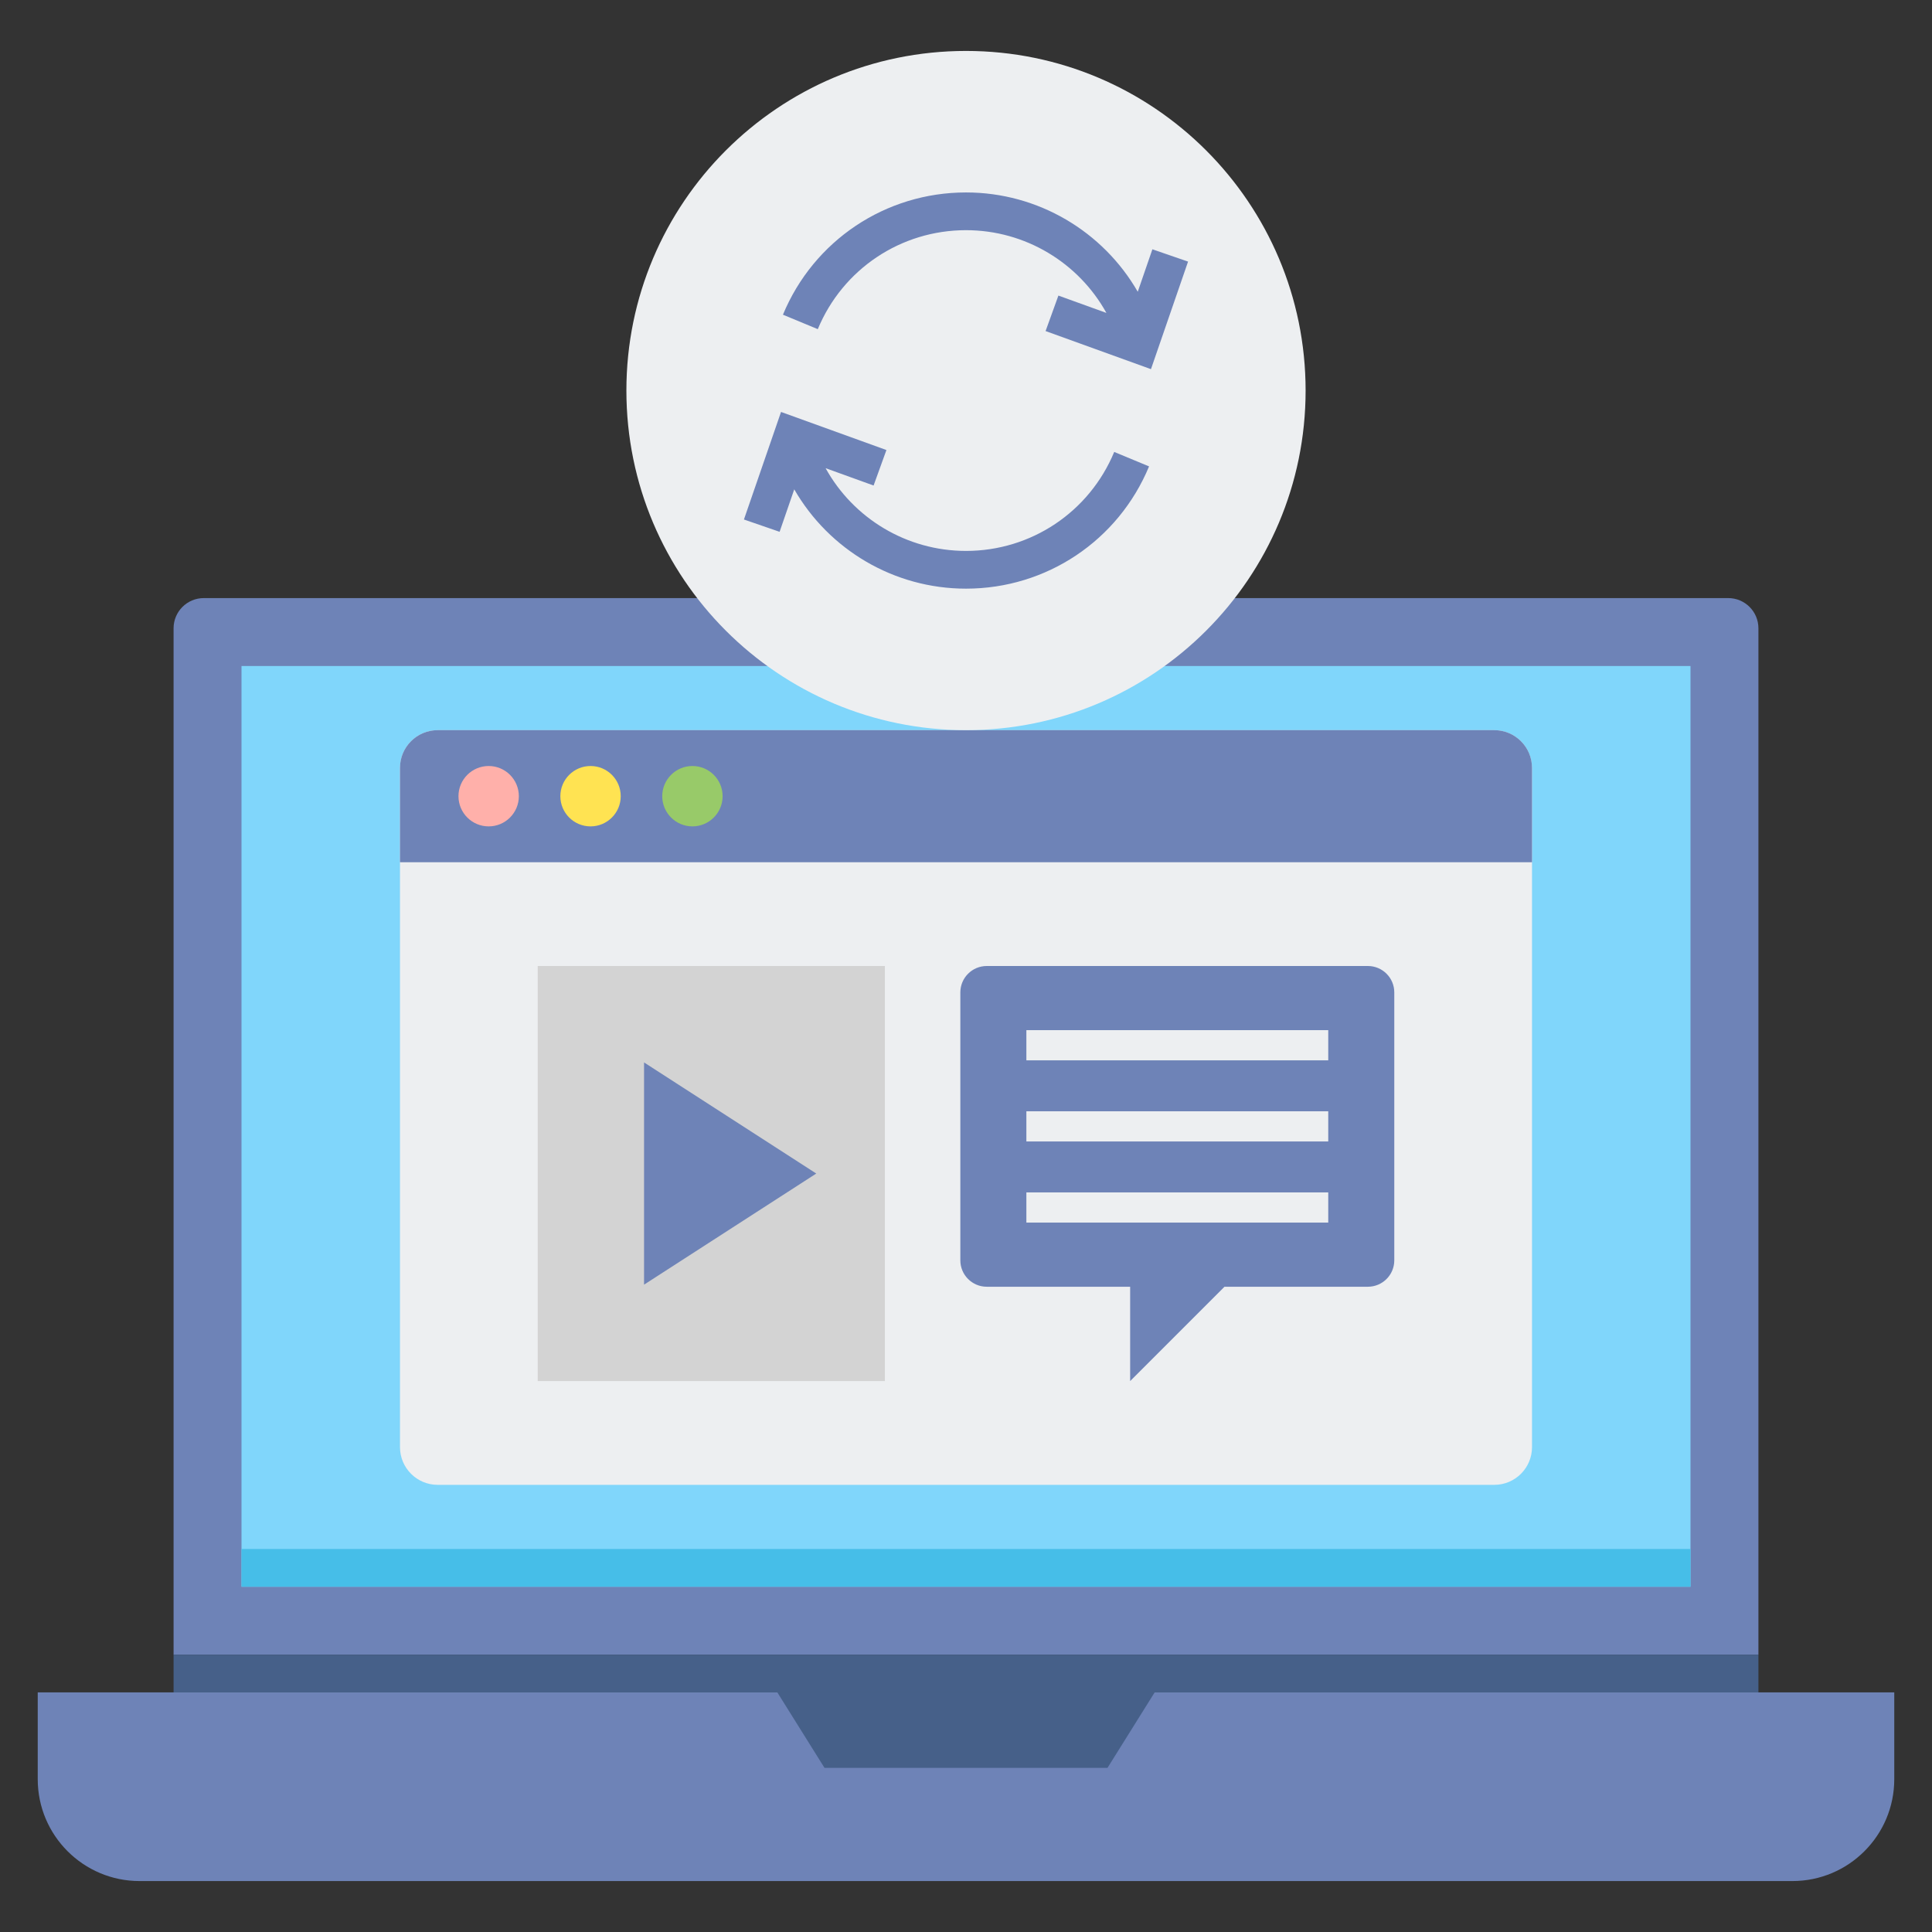
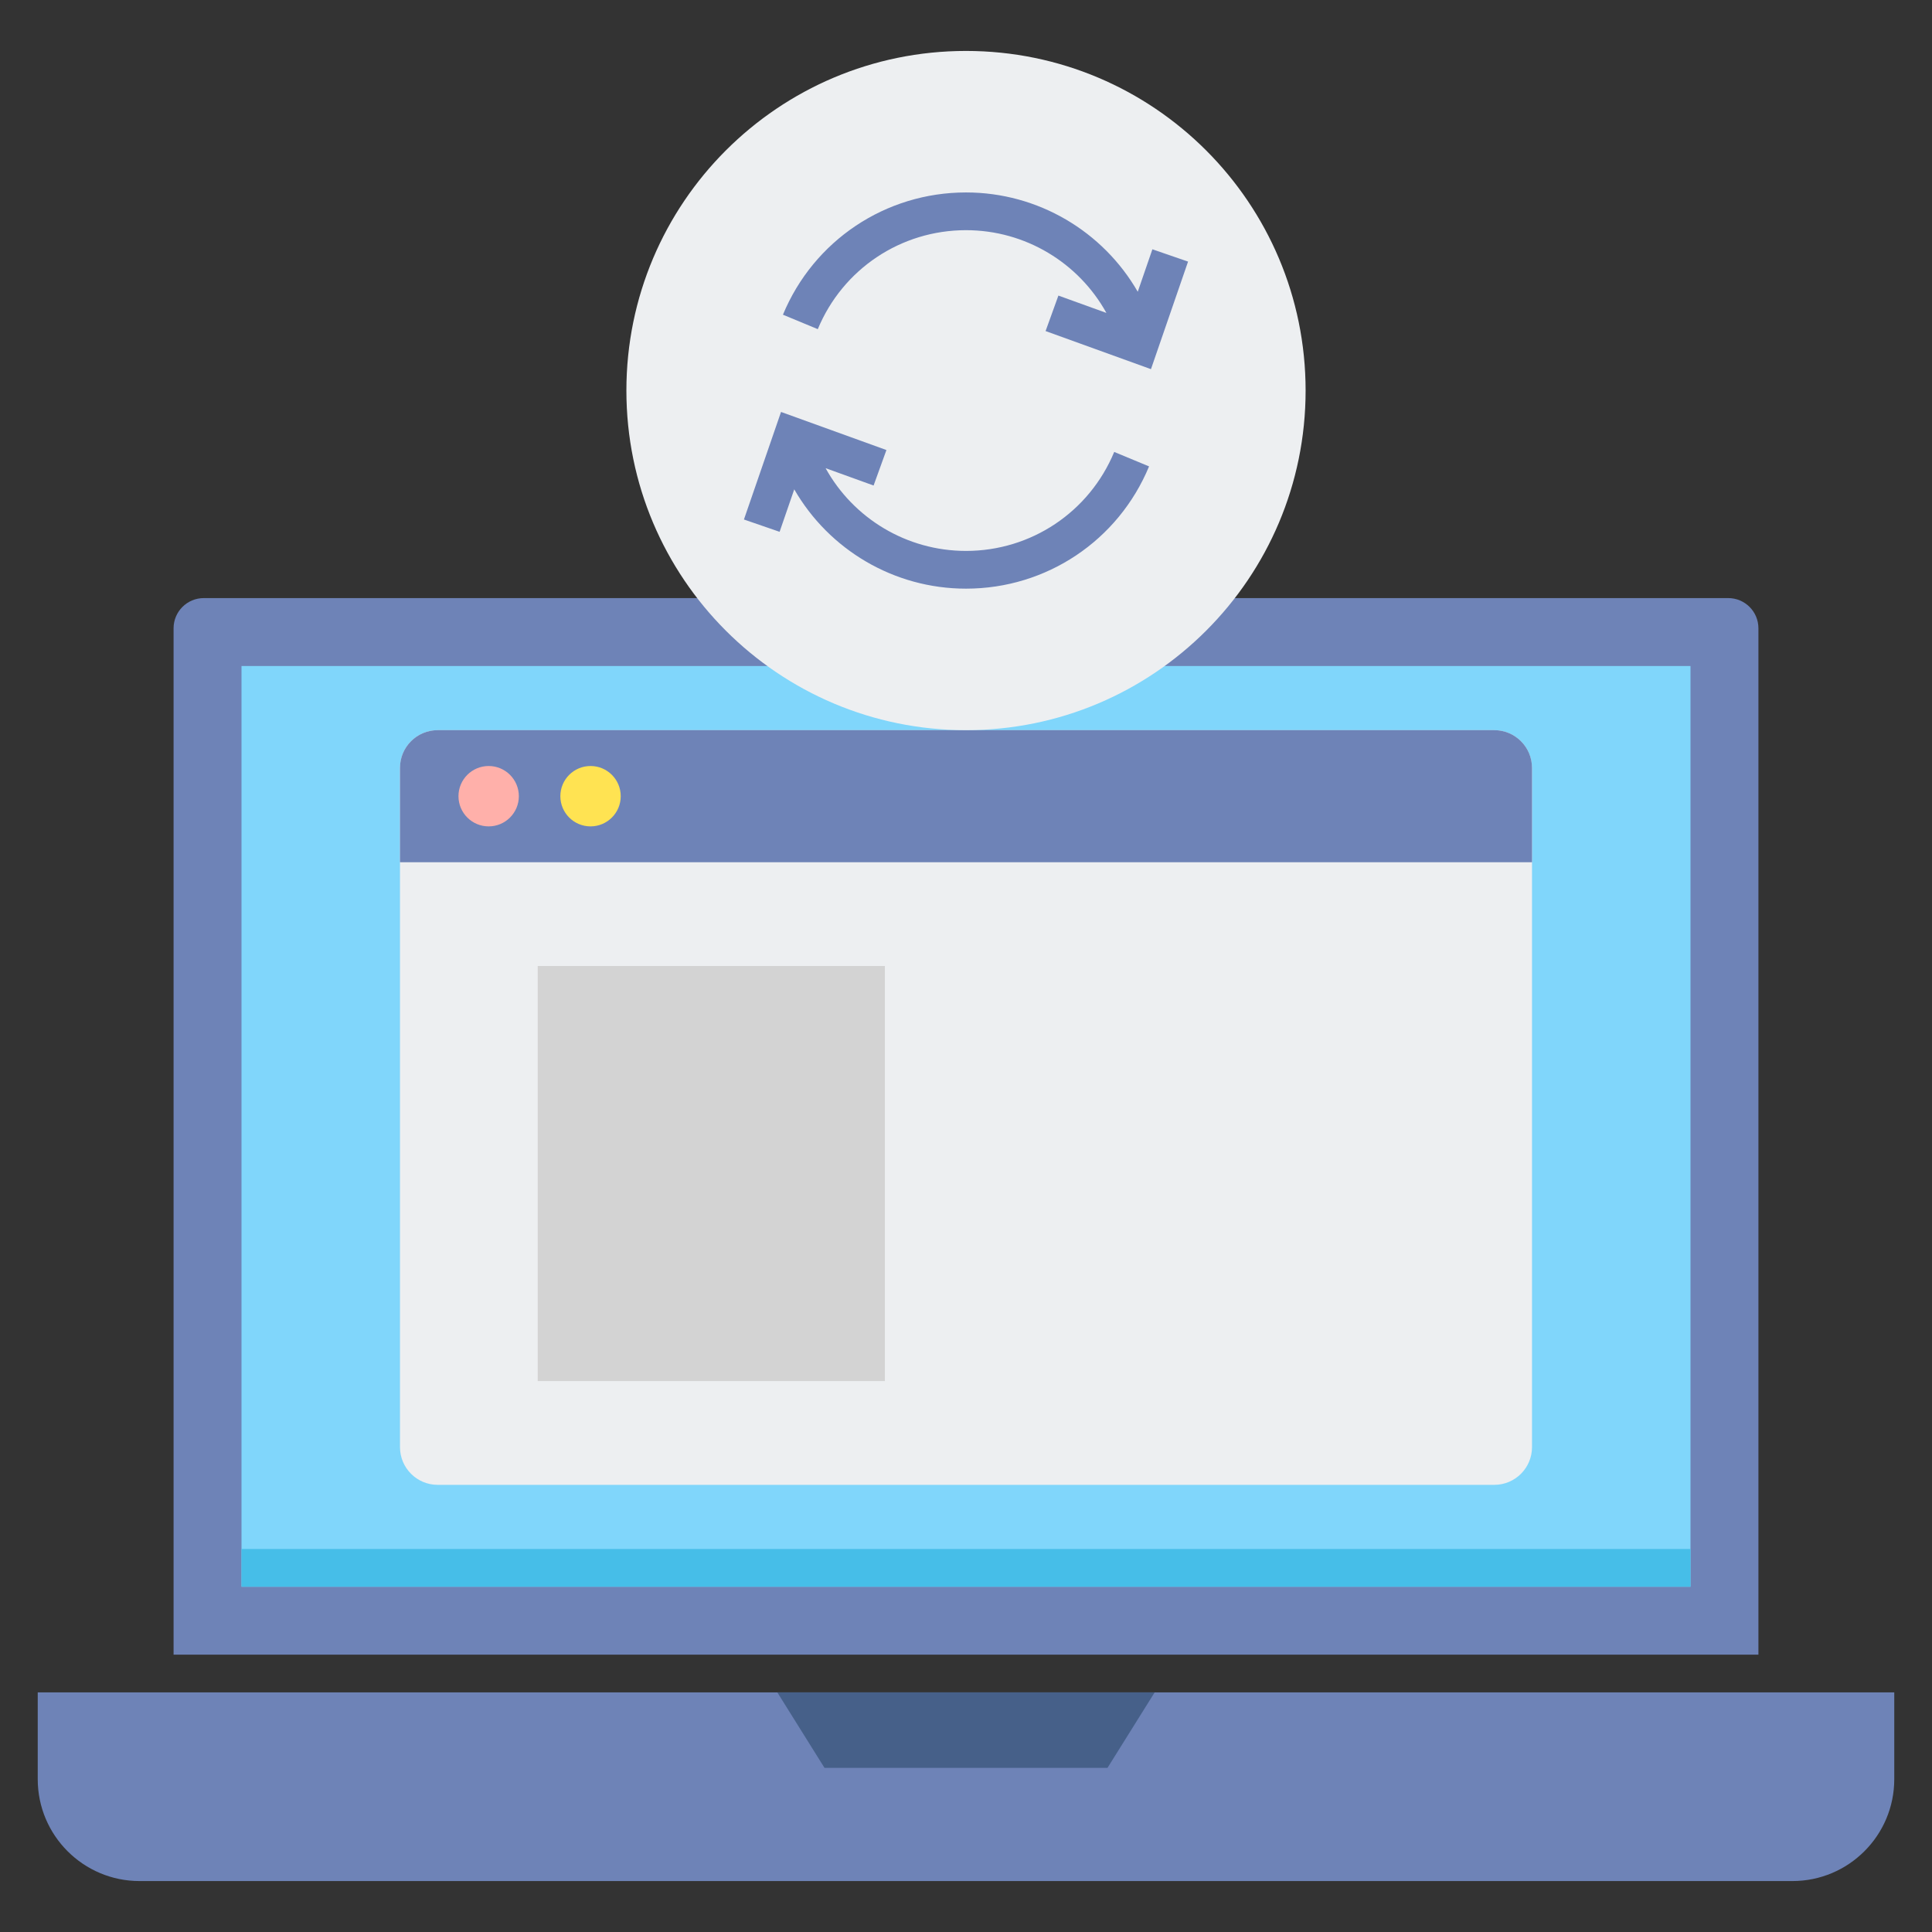
<svg xmlns="http://www.w3.org/2000/svg" id="Layer_2" enable-background="new 0 0 512 512" height="512" viewBox="0 0 512 512" width="512">
  <rect x="0" y="0" width="512" height="512" fill="#333333" stroke="none" />
  <g>
    <g>
      <g>
        <path d="m466 438.5h-420v-272c0-4.418 3.582-8 8-8h404c4.418 0 8 3.582 8 8z" fill="#6e83b7" />
        <path d="m134 106.5h244v384h-244z" fill="#80d6fb" transform="matrix(0 1 -1 0 554.5 42.5)" />
        <path d="m251 223.5h10v384h-10z" fill="#46bee8" transform="matrix(0 1 -1 0 671.5 159.5)" />
-         <path d="m251 233.5h10v420h-10z" fill="#466089" transform="matrix(0 1 -1 0 699.5 187.5)" />
      </g>
      <g>
        <path d="m475 498.5h-438c-14.912 0-27-12.088-27-27v-23h492v23c0 14.912-12.088 27-27 27z" fill="#6e83b7" />
        <path d="m293.5 468.5h-75l-12.5-20h100z" fill="#466089" />
      </g>
    </g>
    <g>
      <path d="m396 393.5h-280c-5.523 0-10-4.477-10-10v-180c0-5.523 4.477-10 10-10h280c5.523 0 10 4.477 10 10v180c0 5.523-4.477 10-10 10z" fill="#edeff1" />
      <path d="m406 228.5h-300v-25c0-5.523 4.477-10 10-10h280c5.523 0 10 4.477 10 10z" fill="#6e83b7" />
      <g>
        <circle cx="129.5" cy="211" fill="#ffb0aa" r="8" />
        <circle cx="156.5" cy="211" fill="#ffe352" r="8" />
-         <circle cx="183.5" cy="211" fill="#98ca69" r="8" />
      </g>
      <g>
        <path d="m142.5 256h92v110h-92z" fill="#d3d3d3" />
-         <path d="m170.681 281.556 45.639 29.444-45.639 29.445z" fill="#6e83b7" />
      </g>
      <g>
-         <path d="m362.5 256h-101c-3.866 0-7 3.134-7 7v71c0 3.866 3.134 7 7 7h38v25l25-25h38c3.866 0 7-3.134 7-7v-71c0-3.866-3.134-7-7-7z" fill="#6e83b7" />
        <g fill="#edeff1">
-           <path d="m272 316h80v8h-80z" />
+           <path d="m272 316h80v8h-80" />
          <path d="m272 273h80v8h-80z" />
          <path d="m272 294.5h80v8h-80z" />
        </g>
      </g>
    </g>
    <g>
      <path d="m256 13.5c-49.706 0-90 40.294-90 90s40.294 90 90 90 90-40.294 90-90-40.294-90-90-90z" fill="#edeff1" />
      <g fill="#6e83b7">
        <path d="m256 146c-15.729 0-29.86-8.644-37.208-21.929l12.719 4.597 3.399-9.404-27.928-10.094-9.832 28.503 9.453 3.262 3.882-11.253c9.194 15.971 26.397 26.318 45.515 26.318 21.309 0 40.352-12.718 48.514-32.401l-9.236-3.83c-6.61 15.934-22.027 26.231-39.278 26.231z" />
        <path d="m305.396 66.066-3.881 11.252c-9.193-15.971-26.396-26.318-45.515-26.318-21.308 0-40.351 12.718-48.514 32.401l9.237 3.83c6.609-15.934 22.026-26.231 39.277-26.231 15.728 0 29.86 8.644 37.207 21.929l-12.719-4.597-3.398 9.404 27.928 10.094 9.831-28.504z" />
      </g>
    </g>
  </g>
</svg>